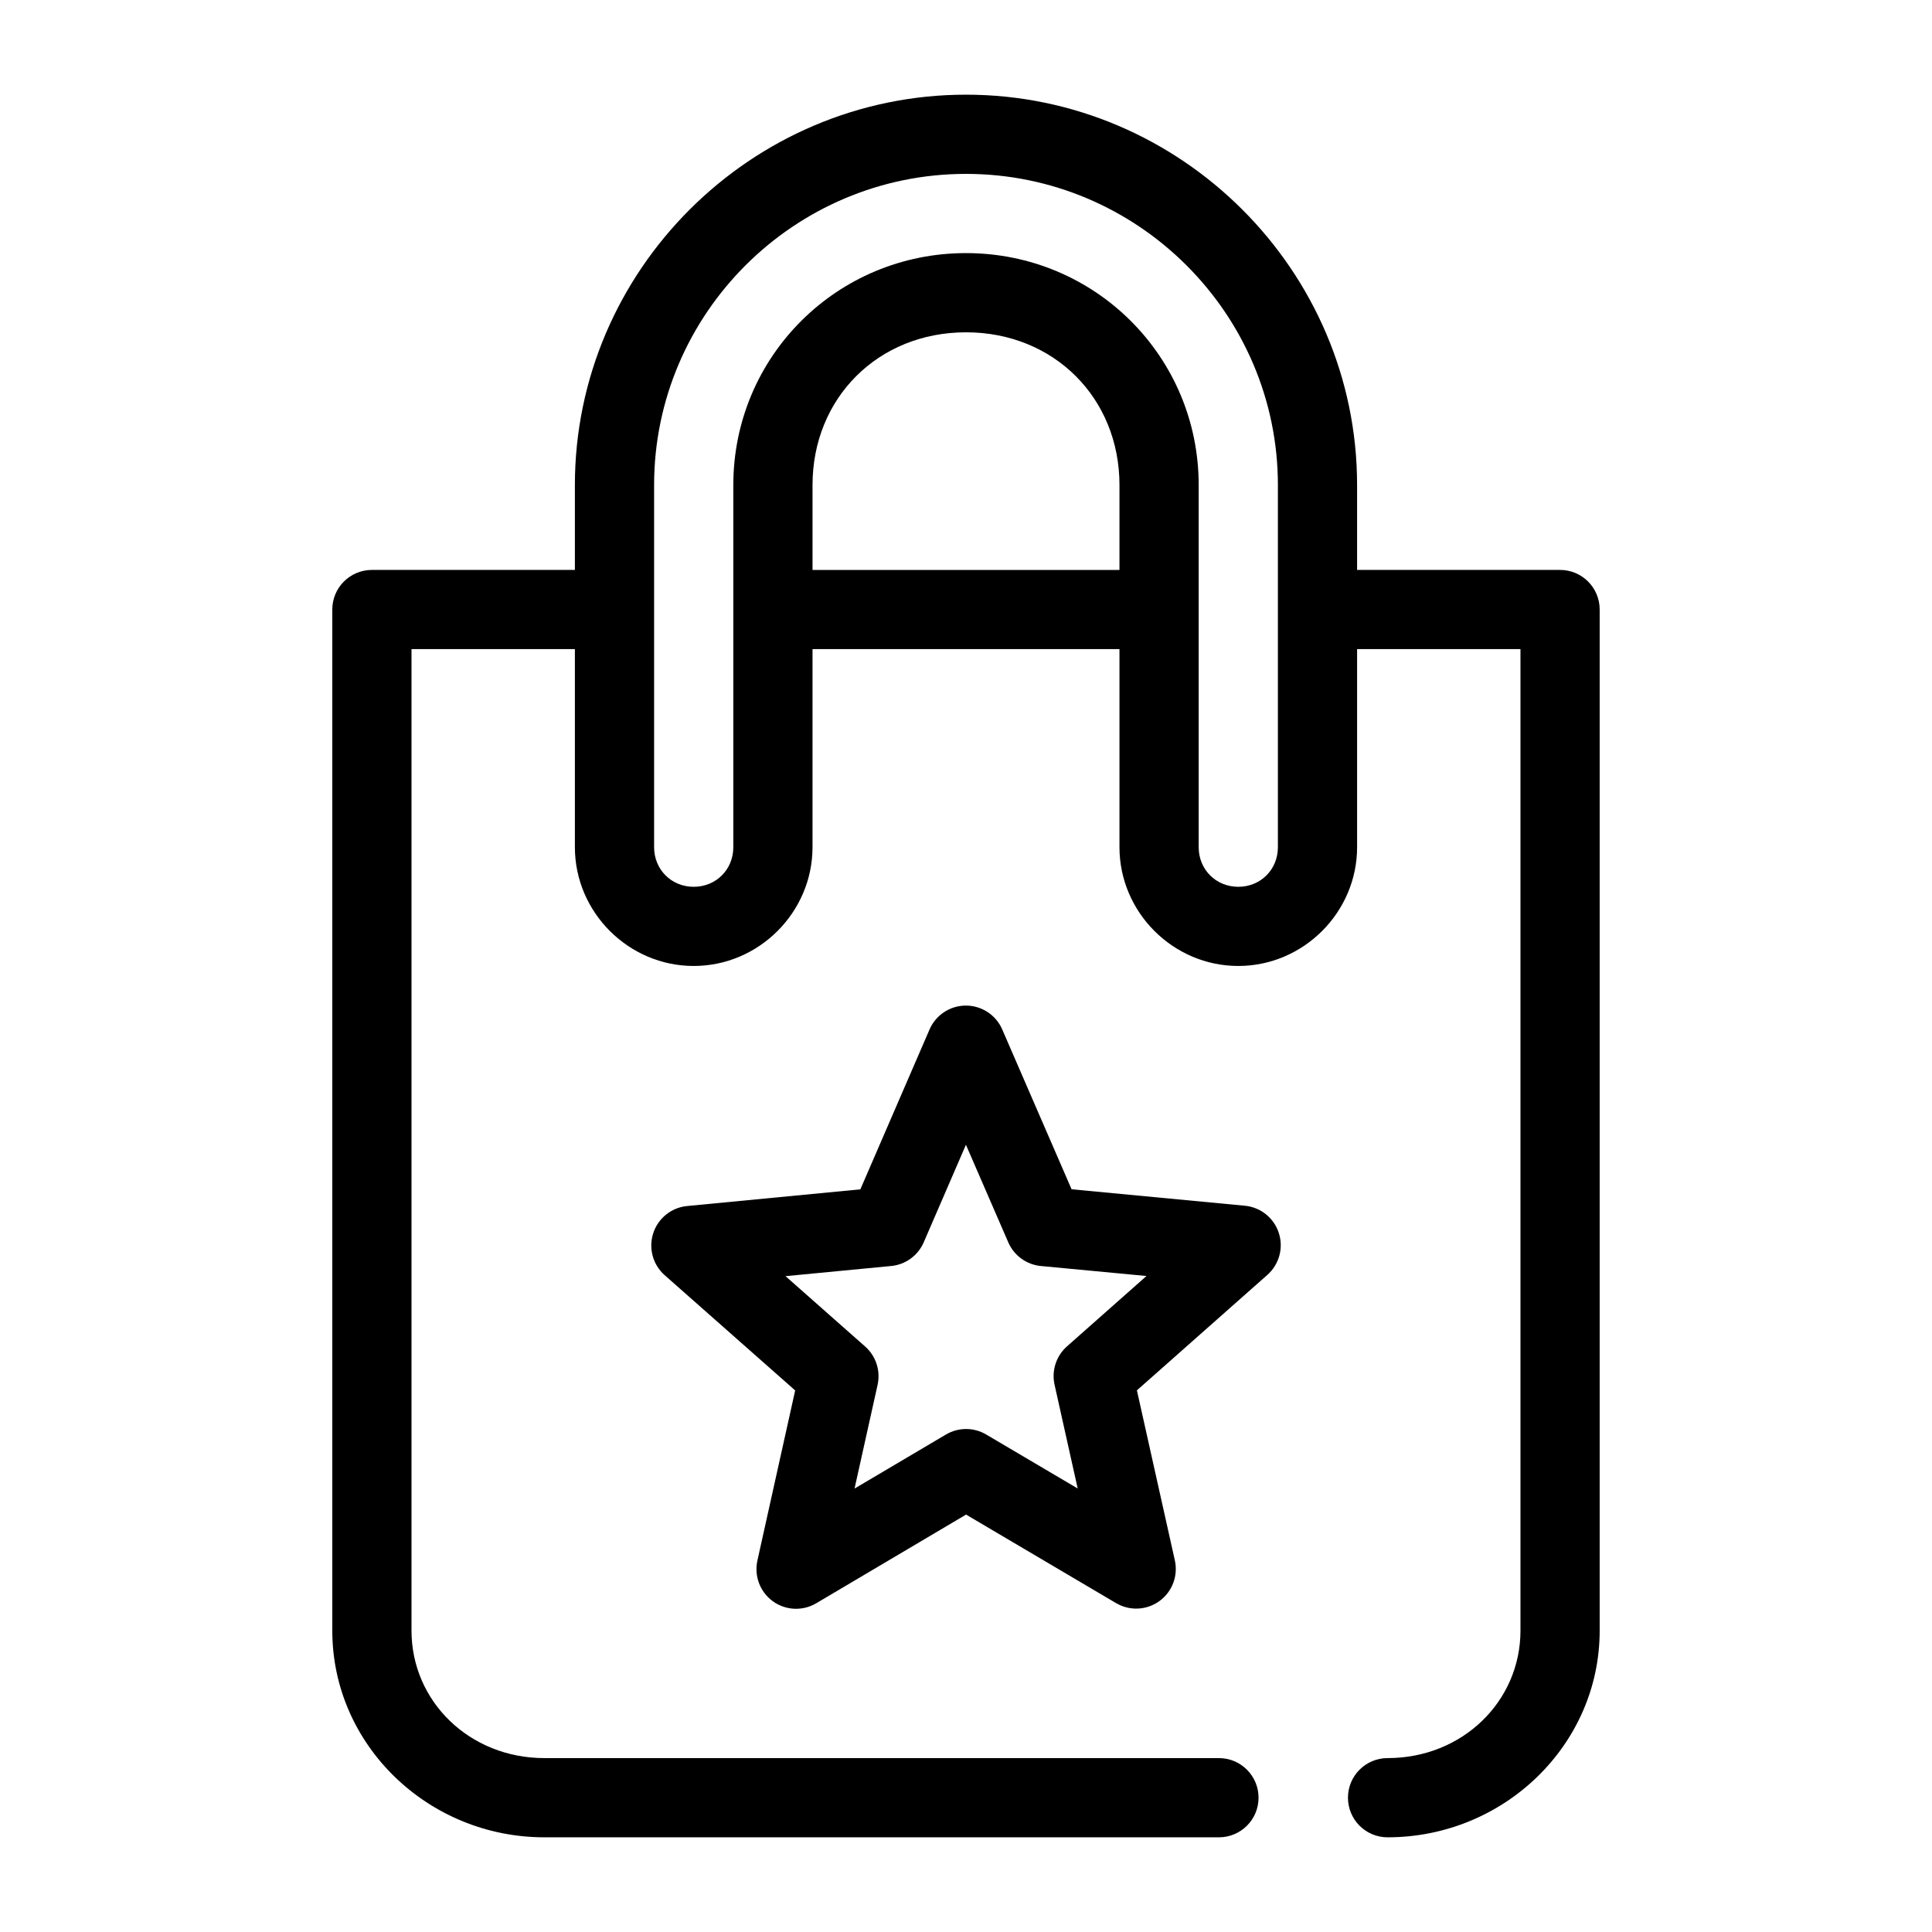
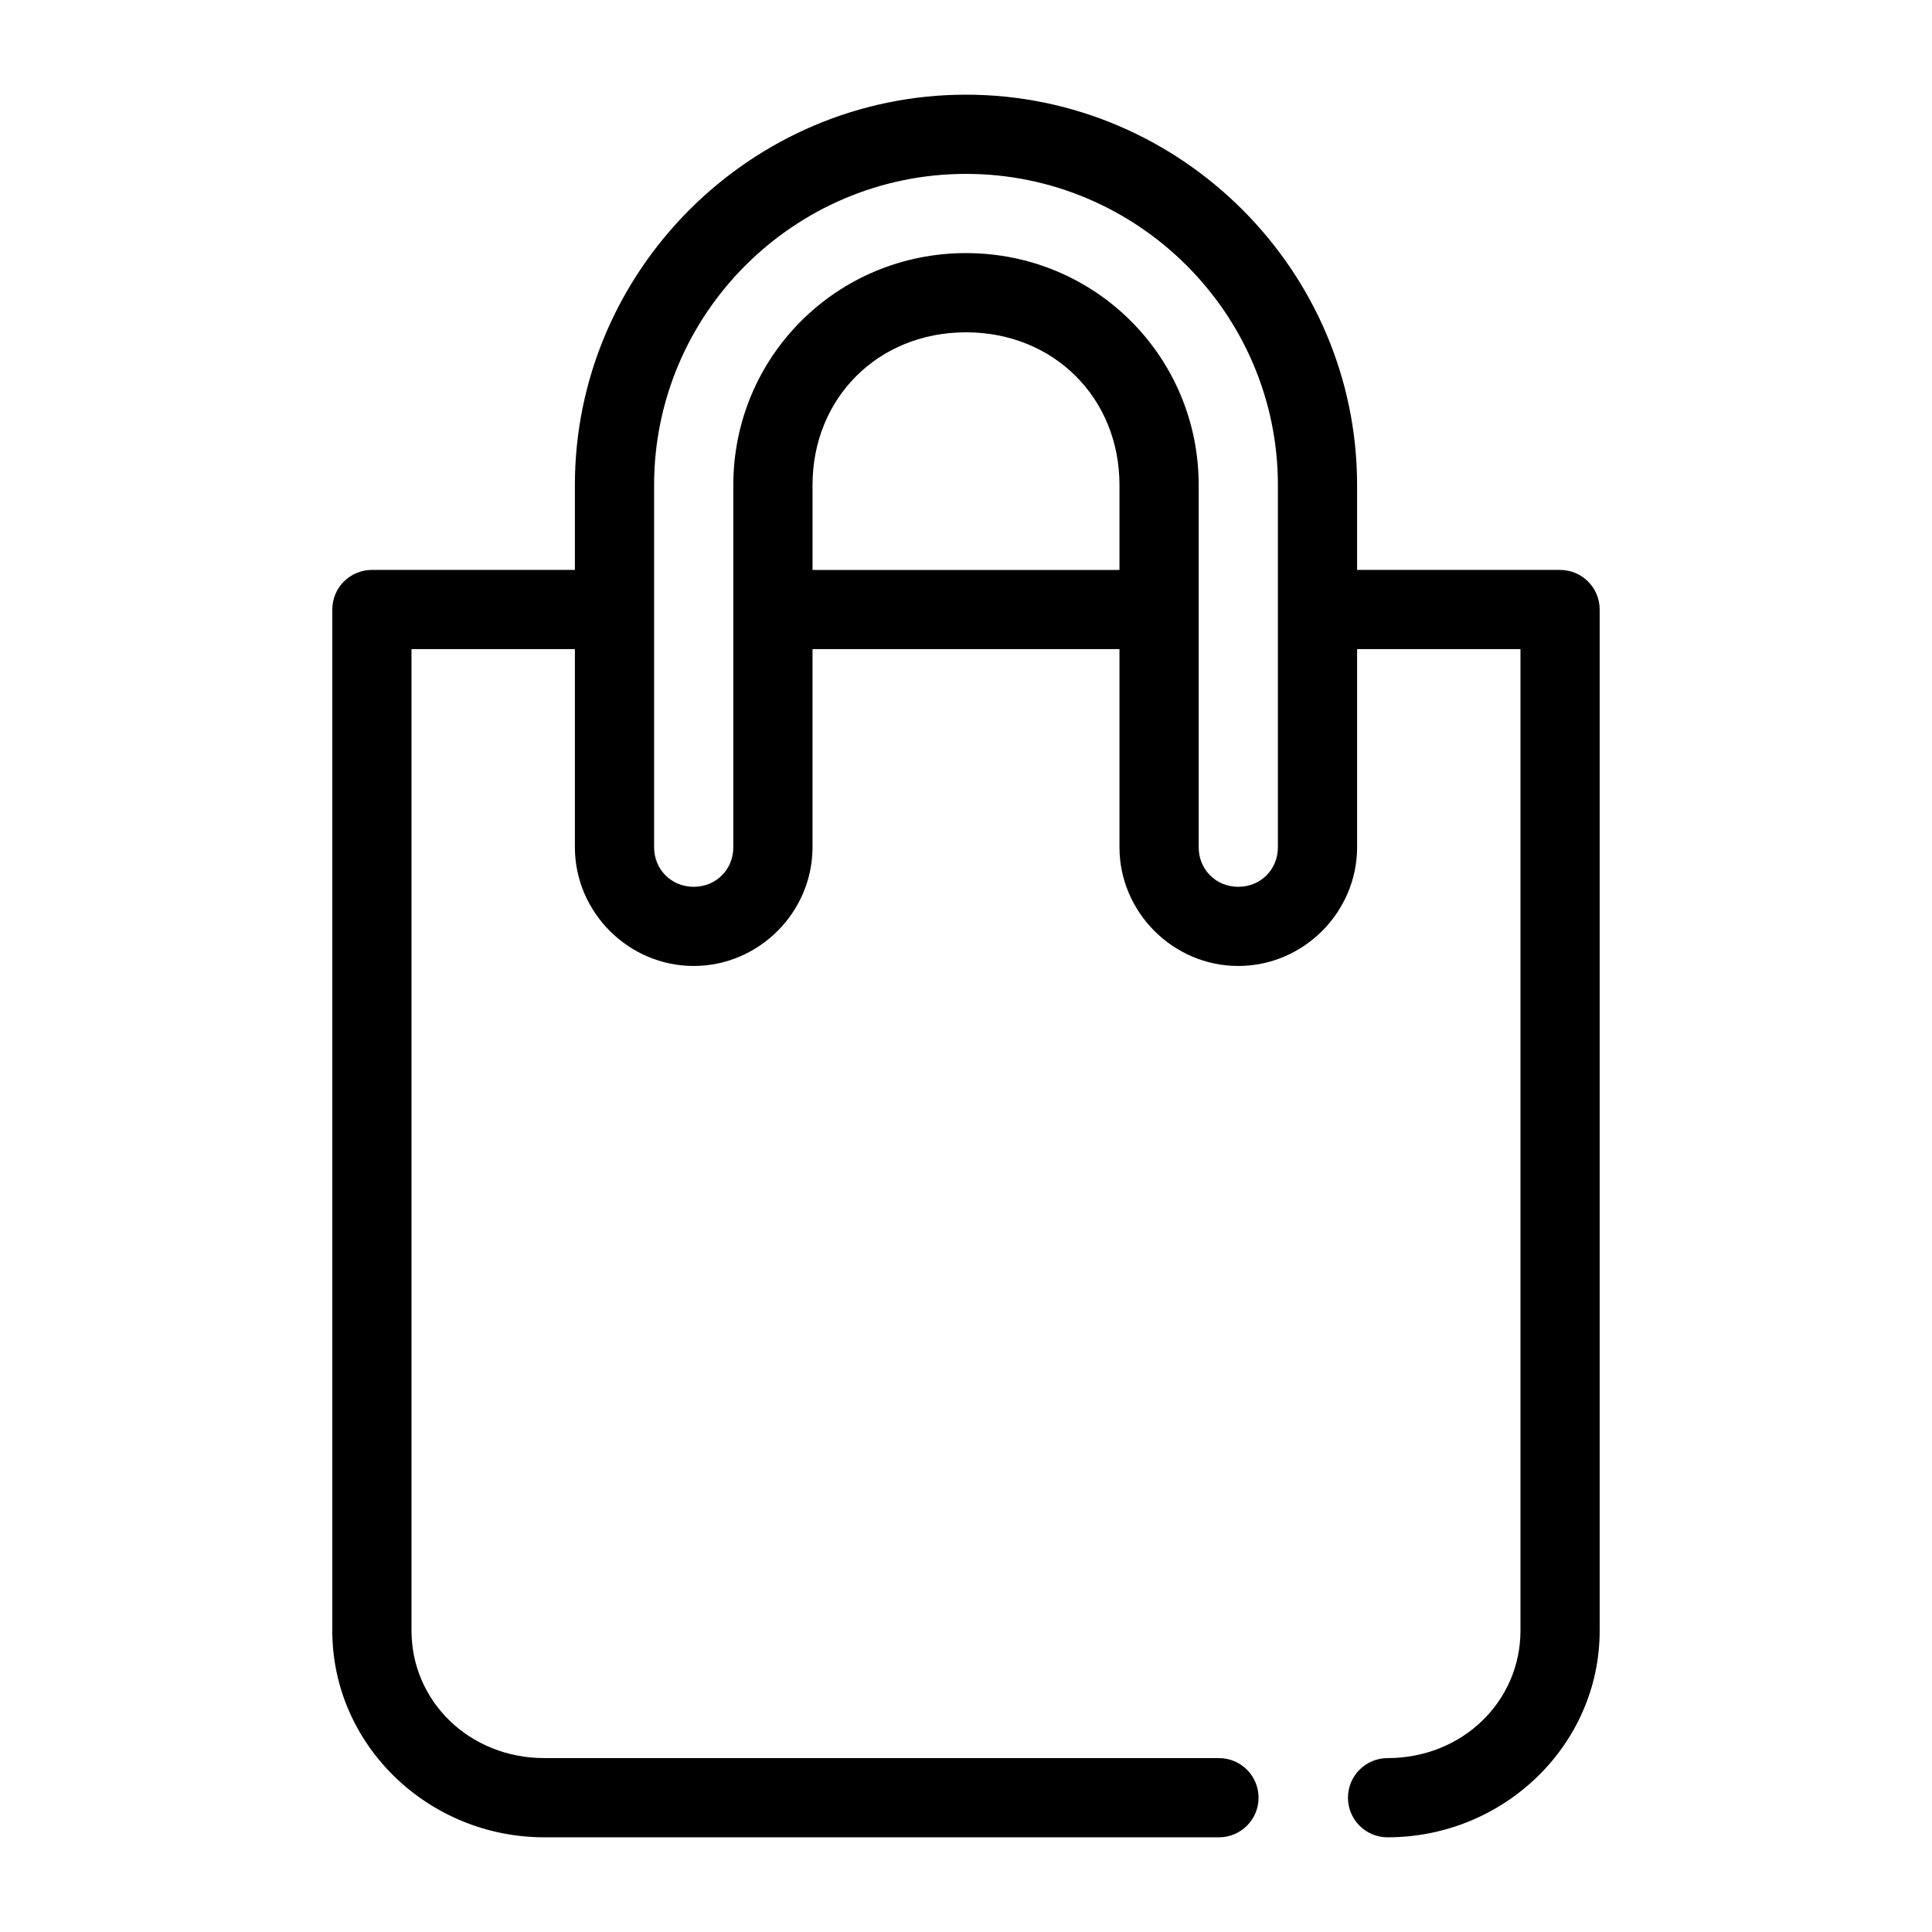
<svg xmlns="http://www.w3.org/2000/svg" fill="#000000" width="800px" height="800px" version="1.1" viewBox="144 144 512 512">
  <g>
    <path d="m400 169.09c-56.926 0-103.65 46.559-103.65 103.46v22.488h-53.793c-5.797 0-10.496 4.699-10.496 10.496v270.6c0 30.344 25.43 54.773 56.211 54.773h178.76c5.797 0 10.496-4.699 10.496-10.496 0-5.797-4.699-10.496-10.496-10.496h-178.76c-19.867 0-35.219-15.066-35.219-33.781v-260.11h43.297v52.48c0 17.266 14.223 31.488 31.488 31.488s31.488-14.223 31.488-31.488v-52.48h81.344v52.48c0 17.266 14.223 31.488 31.488 31.488s31.488-14.223 31.488-31.488v-52.48h43.293v260.11c0 18.715-15.352 33.781-35.219 33.781-5.797 0-10.496 4.699-10.496 10.496 0 5.797 4.699 10.496 10.496 10.496 30.781 0 56.211-24.43 56.211-54.773v-270.6c0-5.797-4.699-10.496-10.496-10.496h-53.793v-22.488c0.004-56.906-46.723-103.46-103.64-103.46zm0 20.992c45.504 0 82.656 37.039 82.656 82.473v95.961c0 5.922-4.574 10.496-10.496 10.496s-10.496-4.574-10.496-10.496v-95.961c0-34.07-27.469-61.48-61.664-61.48s-61.664 27.41-61.664 61.48v95.961c0 5.922-4.574 10.496-10.496 10.496s-10.496-4.574-10.496-10.496v-95.961c0-45.434 37.152-82.473 82.656-82.473zm0 41.984c23.285 0 40.672 17.402 40.672 40.488v22.488h-81.344v-22.488c0-23.086 17.387-40.488 40.672-40.488z" />
-     <path d="m399.9 410.49c-4.16 0.027-7.91 2.512-9.562 6.332l-18.336 42.367-45.926 4.422h-0.004c-4.152 0.406-7.672 3.234-8.961 7.207-1.289 3.969-0.105 8.328 3.016 11.102l34.602 30.559-10.012 45.094 0.004-0.004c-0.906 4.086 0.699 8.32 4.086 10.777 3.383 2.453 7.902 2.664 11.5 0.535l39.711-23.5 39.75 23.461 0.004-0.004c3.598 2.129 8.117 1.914 11.5-0.547 3.383-2.461 4.984-6.695 4.074-10.781l-10.055-45.055 34.582-30.605c3.129-2.773 4.316-7.144 3.019-11.121-1.297-3.977-4.828-6.805-8.992-7.199l-45.922-4.363-18.375-42.348h0.004c-1.676-3.867-5.496-6.359-9.707-6.328zm0.082 36.887 11.219 25.848v0.004c1.52 3.508 4.828 5.914 8.633 6.277l27.996 2.648-21.086 18.664v0.004c-2.852 2.531-4.106 6.41-3.277 10.133l6.133 27.512-24.254-14.309h0.004c-3.289-1.938-7.367-1.938-10.652 0l-24.234 14.324 6.113-27.512-0.004 0.004c0.824-3.731-0.441-7.609-3.301-10.137l-21.102-18.641 28.008-2.695-0.004 0.004c3.805-0.367 7.106-2.773 8.625-6.281z" />
  </g>
</svg>